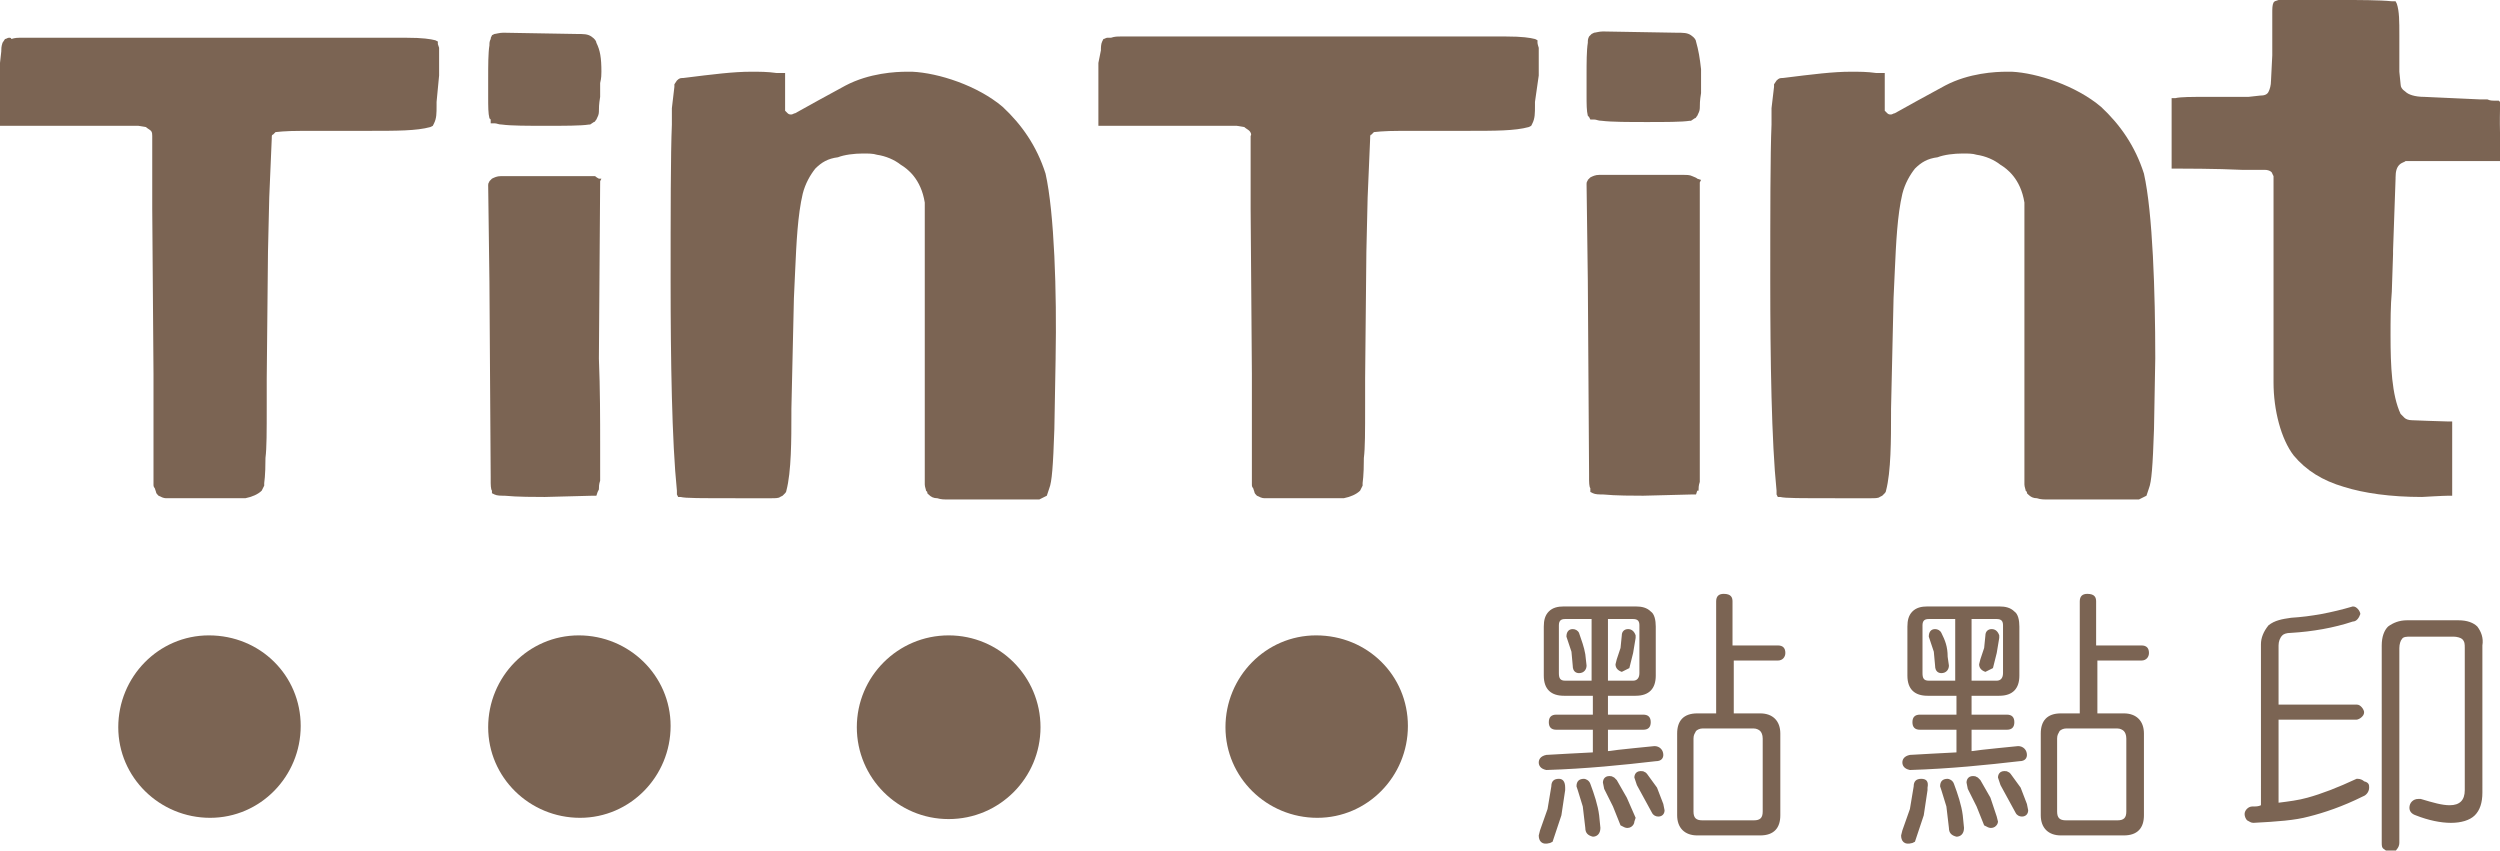
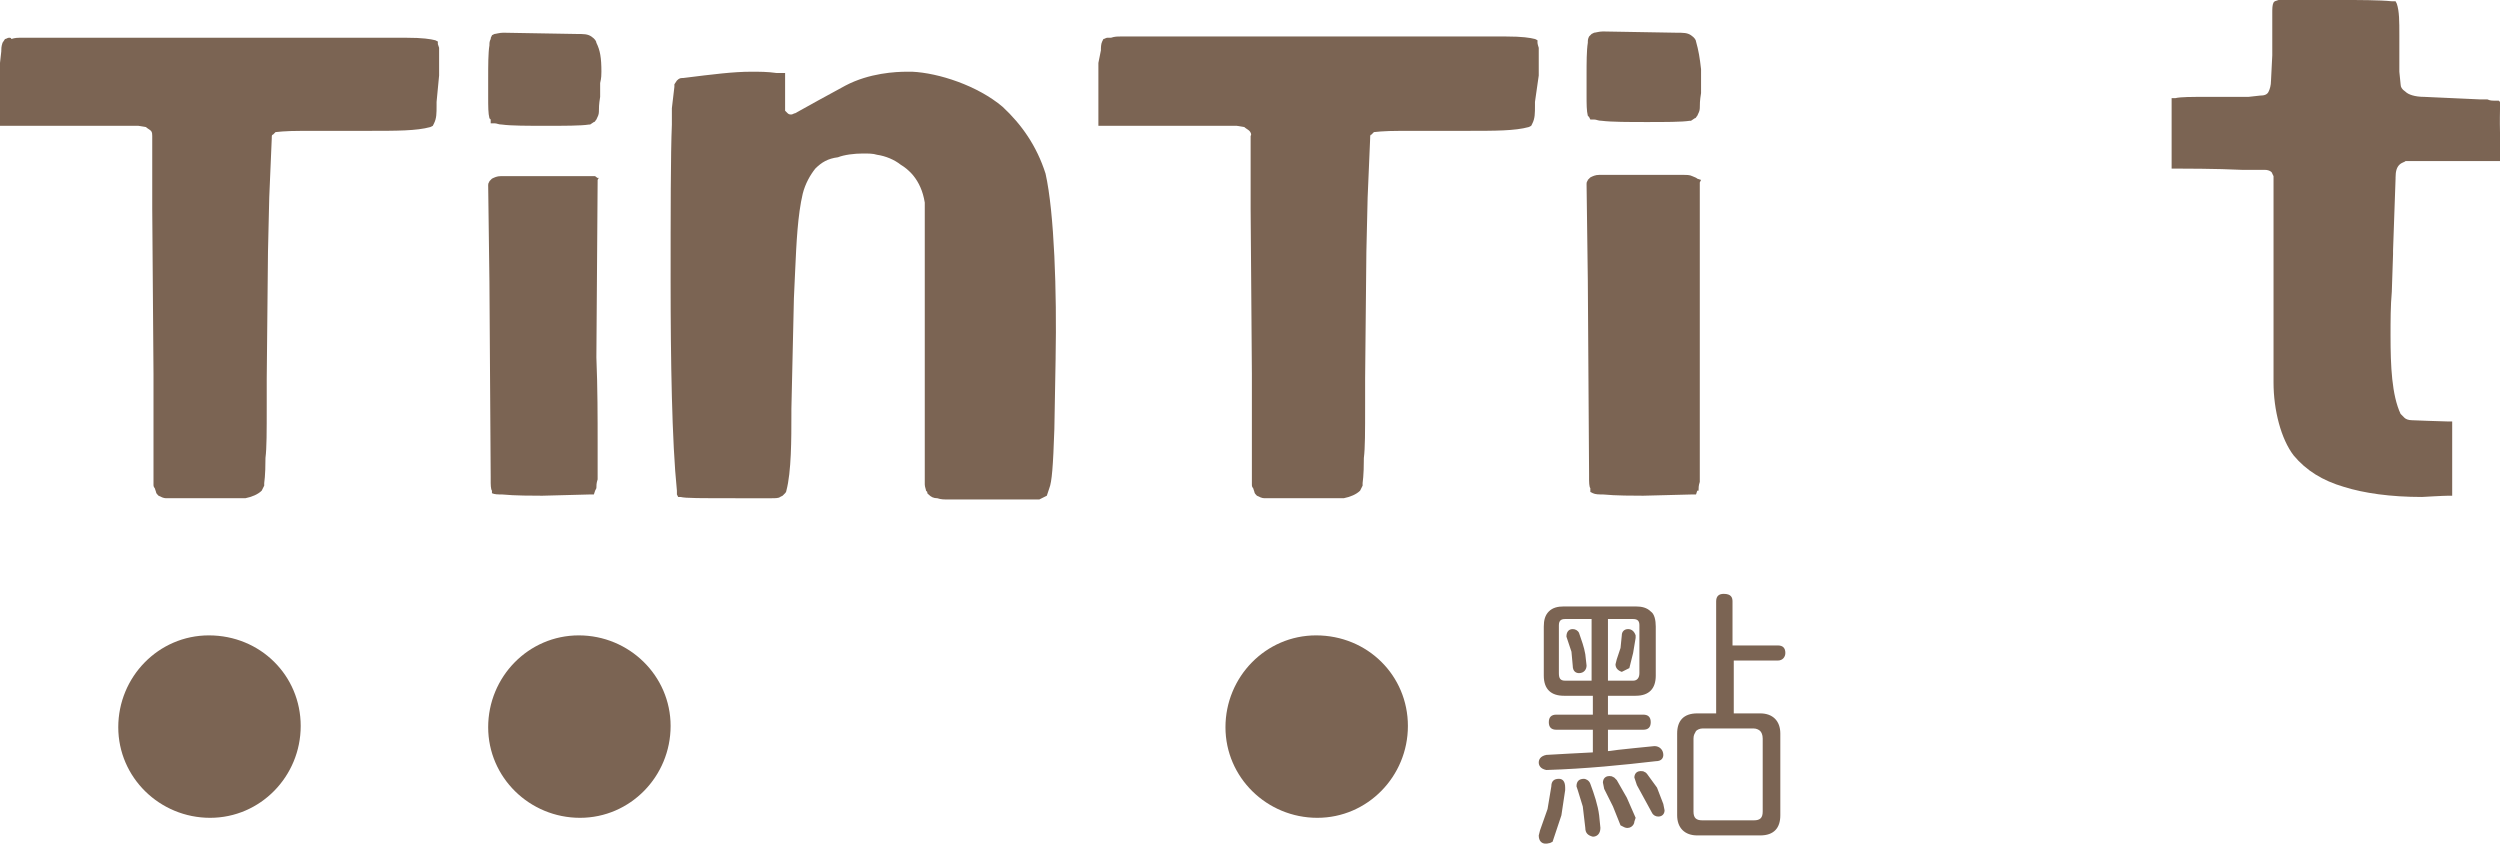
<svg xmlns="http://www.w3.org/2000/svg" version="1.1" id="圖層_1" x="0px" y="0px" viewBox="0 0 198.7 67.6" style="enable-background:new 0 0 198.7 67.6;" xml:space="preserve">
  <style type="text/css">
	.st0{fill:#7B6453;}
</style>
  <g id="logo">
    <g>
      <g>
        <path class="st0" d="M130,50.5c-0.1-0.3-0.3-0.5-0.6-0.5h0c-0.3,0-0.5,0.2-0.5,0.5l-0.1,1l-0.3,0.9l-0.1,0.4     c0,0.3,0.2,0.5,0.5,0.6l0.6-0.3l0.3-1.2l0.2-1.2L130,50.5z M129.3,63.4l-0.8-1.4l-0.2-0.2l-0.2-0.1c-0.5-0.1-0.7,0.2-0.7,0.5     l0.1,0.5l0.7,1.4l0.6,1.5l0.2,0.1c0.5,0.3,0.9-0.1,0.9-0.4L130,65L129.3,63.4z M141.3,52.5c0.4,0,0.6-0.3,0.6-0.6     c0-0.4-0.2-0.6-0.6-0.6c0,0-3.4,0-3.6,0c0-0.2,0-3.5,0-3.5c0-0.3-0.1-0.6-0.7-0.6h0c-0.4,0-0.6,0.2-0.6,0.6c0,0,0,8.6,0,8.9     c-0.2,0-1.5,0-1.5,0c-1.1,0-1.6,0.6-1.6,1.6v6.5c0,1,0.6,1.6,1.6,1.6h5c1.1,0,1.6-0.6,1.6-1.6v-6.5c0-1-0.6-1.6-1.6-1.6     c0,0-1.9,0-2.1,0v-4.2C138,52.5,141.3,52.5,141.3,52.5z M139.4,57.9c0.2,0,0.4,0.1,0.5,0.2c0.1,0.1,0.2,0.3,0.2,0.6v5.8     c0,0.5-0.2,0.7-0.7,0.7h-4.1c-0.5,0-0.7-0.2-0.7-0.7v-5.8c0-0.3,0.1-0.4,0.2-0.6c0.1-0.1,0.3-0.2,0.5-0.2H139.4z M125.5,50.3     c-0.1-0.2-0.3-0.3-0.5-0.3h0h0c-0.3,0-0.5,0.2-0.5,0.6l0.1,0.3l0.3,0.9l0.1,1.1c0,0.5,0.3,0.6,0.5,0.6c0.4,0,0.6-0.3,0.6-0.6     L126,52C125.9,51.4,125.7,50.9,125.5,50.3z M131.7,62.6l-0.8-1.1l-0.1-0.1l-0.2-0.1c-0.6-0.1-0.7,0.3-0.7,0.5l0.2,0.6l0.6,1.1     l0.6,1.1c0.1,0.2,0.3,0.3,0.5,0.3c0.3,0,0.5-0.2,0.5-0.5l-0.1-0.5L131.7,62.6z M126.4,62.3c-0.1-0.3-0.4-0.4-0.5-0.4h0l0,0     c-0.4,0-0.6,0.2-0.6,0.6l0.1,0.3l0.4,1.3l0.2,1.7c0,0.4,0.2,0.6,0.6,0.7c0.3,0,0.6-0.2,0.6-0.7l-0.1-1     C127,64,126.7,63.1,126.4,62.3z M122.9,61.2c3.2-0.1,6.1-0.4,8.7-0.7c0.5,0,0.6-0.3,0.6-0.5c0-0.4-0.3-0.7-0.7-0.7     c0,0-3.1,0.3-3.7,0.4V58c0.2,0,2.8,0,2.8,0c0.4,0,0.6-0.2,0.6-0.6c0-0.4-0.2-0.6-0.6-0.6c0,0-2.6,0-2.8,0v-1.5c0.2,0,2.2,0,2.2,0     c1.1,0,1.6-0.6,1.6-1.6v-3.9c0-0.5-0.1-1-0.4-1.2c-0.3-0.3-0.7-0.4-1.2-0.4h-5.7c-0.5,0-0.9,0.1-1.2,0.4     c-0.3,0.3-0.4,0.7-0.4,1.2v3.9c0,1.1,0.6,1.6,1.6,1.6c0,0,2.1,0,2.3,0v1.5c-0.2,0-2.9,0-2.9,0c-0.4,0-0.6,0.2-0.6,0.6     c0,0.4,0.2,0.6,0.6,0.6c0,0,2.6,0,2.9,0v1.8c-0.2,0-3.7,0.2-3.7,0.2c-0.5,0.1-0.6,0.4-0.6,0.6C122.3,60.8,122.4,61.1,122.9,61.2z      M127.8,49.2c0.2,0,2,0,2,0c0.4,0,0.5,0.2,0.5,0.5v3.8c0,0.4-0.2,0.6-0.5,0.6c0,0-1.8,0-2,0C127.8,54.1,127.8,49.2,127.8,49.2z      M124.4,54.1c-0.4,0-0.5-0.2-0.5-0.6v-3.8c0-0.4,0.2-0.5,0.5-0.5c0,0,1.9,0,2.1,0v4.9C126.3,54.1,124.4,54.1,124.4,54.1z      M123.9,61.9L123.9,61.9c-0.4,0-0.6,0.2-0.6,0.6l-0.3,1.8l-0.6,1.7l-0.1,0.4c0,0.4,0.2,0.8,0.9,0.6l0.2-0.1l0.7-2.1l0.3-2l0-0.2     C124.4,62.1,124.2,61.9,123.9,61.9z" />
-         <path class="st0" d="M188.3,62.6L188.3,62.6c0,0.3-0.2,0.6-0.5,0.7l0,0c-1.6,0.8-3.1,1.3-4.3,1.6c-1.1,0.3-2.5,0.4-4.4,0.5h0     c-0.2,0-0.3-0.1-0.5-0.2c-0.1-0.1-0.2-0.3-0.2-0.5v0l0,0c0-0.3,0.3-0.6,0.6-0.6l0,0h0c0.3,0,0.5,0,0.7-0.1V51.2     c0-0.5,0.2-1,0.6-1.5l0,0l0,0c0.5-0.4,1.1-0.5,1.8-0.6c1.6-0.1,3.2-0.4,4.9-0.9l0,0h0c0.2,0,0.3,0.1,0.4,0.2     c0.1,0.1,0.2,0.3,0.2,0.4l0,0l0,0c-0.1,0.3-0.3,0.6-0.6,0.6v0c-1.5,0.5-3.2,0.8-4.9,0.9l0,0h0c-0.4,0-0.6,0.1-0.7,0.2     c-0.2,0.2-0.3,0.5-0.3,0.8v4.7h6.2c0.2,0,0.3,0.1,0.4,0.2c0.1,0.1,0.2,0.3,0.2,0.4v0c0,0.2-0.1,0.3-0.2,0.4     c-0.1,0.1-0.3,0.2-0.4,0.2h-6.2v6.6c0.8-0.1,1.6-0.2,2.3-0.4c1.1-0.3,2.4-0.8,3.9-1.5l0,0l0,0l0.1,0l0,0h0c0.2,0,0.4,0.1,0.5,0.2     C188.3,62.2,188.3,62.4,188.3,62.6L188.3,62.6z M196.9,49.8c-0.3-0.3-0.8-0.5-1.5-0.5h-4.1c-0.6,0-1.1,0.2-1.5,0.5     c-0.3,0.3-0.5,0.8-0.5,1.5V67c0,0.2,0,0.4,0.2,0.5c0.1,0.1,0.3,0.2,0.5,0.2c0.2,0,0.4,0,0.5-0.2c0.1-0.1,0.2-0.3,0.2-0.5V51.5     c0-0.3,0.1-0.6,0.2-0.7c0.1-0.2,0.4-0.2,0.7-0.2h3.4c0.3,0,0.6,0.1,0.7,0.2c0.2,0.2,0.2,0.4,0.2,0.7v11.3c0,0.4-0.1,0.7-0.3,0.9     c-0.2,0.2-0.5,0.3-0.9,0.3c-0.6,0-1.3-0.2-2.3-0.5l0,0l0,0c-0.1,0-0.2,0-0.2,0h0l0,0c-0.4,0-0.7,0.3-0.7,0.7l0,0l0,0     c0,0.3,0.2,0.5,0.5,0.6c1,0.4,2,0.6,2.8,0.6c0.8,0,1.5-0.2,1.9-0.6c0.4-0.4,0.6-1,0.6-1.8V51.3C197.4,50.7,197.2,50.2,196.9,49.8     z" />
-         <path class="st0" d="M158.9,50.5c-0.1-0.3-0.3-0.5-0.6-0.5h0c-0.3,0-0.5,0.2-0.5,0.5l-0.1,1l-0.3,0.9l-0.1,0.4     c0,0.3,0.2,0.5,0.5,0.6l0.6-0.3l0.3-1.2l0.2-1.2L158.9,50.5z M158.2,63.4l-0.8-1.4l-0.2-0.2l-0.2-0.1c-0.5-0.1-0.7,0.2-0.7,0.5     l0.1,0.5l0.7,1.4l0.6,1.5l0.2,0.1c0.5,0.3,0.9-0.1,0.9-0.4l-0.1-0.4L158.2,63.4z M170.2,52.5c0.4,0,0.6-0.3,0.6-0.6     c0-0.4-0.2-0.6-0.6-0.6c0,0-3.4,0-3.6,0c0-0.2,0-3.5,0-3.5c0-0.3-0.1-0.6-0.7-0.6h0c-0.4,0-0.6,0.2-0.6,0.6c0,0,0,8.6,0,8.9     c-0.2,0-1.5,0-1.5,0c-1.1,0-1.6,0.6-1.6,1.6v6.5c0,1,0.6,1.6,1.6,1.6h5c1.1,0,1.6-0.6,1.6-1.6v-6.5c0-1-0.6-1.6-1.6-1.6     c0,0-1.9,0-2.1,0v-4.2C166.8,52.5,170.2,52.5,170.2,52.5z M168.3,57.9c0.2,0,0.4,0.1,0.5,0.2c0.1,0.1,0.2,0.3,0.2,0.6v5.8     c0,0.5-0.2,0.7-0.7,0.7h-4.1c-0.5,0-0.7-0.2-0.7-0.7v-5.8c0-0.3,0.1-0.4,0.2-0.6c0.1-0.1,0.3-0.2,0.5-0.2H168.3z M154.3,50.3     c-0.1-0.2-0.3-0.3-0.5-0.3h0h0c-0.3,0-0.5,0.2-0.5,0.6l0.1,0.3l0.3,0.9l0.1,1.1c0,0.5,0.3,0.6,0.5,0.6c0.4,0,0.6-0.3,0.6-0.6     l-0.1-0.7C154.8,51.4,154.6,50.9,154.3,50.3z M160.6,62.6l-0.8-1.1l-0.1-0.1l-0.2-0.1c-0.6-0.1-0.7,0.3-0.7,0.5l0.2,0.6l0.6,1.1     l0.6,1.1c0.1,0.2,0.3,0.3,0.5,0.3c0.3,0,0.5-0.2,0.5-0.5l-0.1-0.5L160.6,62.6z M155.3,62.3c-0.1-0.3-0.4-0.4-0.5-0.4h0l0,0     c-0.4,0-0.6,0.2-0.6,0.6l0.1,0.3l0.4,1.3l0.2,1.7c0,0.4,0.2,0.6,0.6,0.7c0.3,0,0.6-0.2,0.6-0.7l-0.1-1     C155.9,64,155.6,63.1,155.3,62.3z M151.8,61.2c3.2-0.1,6.1-0.4,8.7-0.7c0.5,0,0.6-0.3,0.6-0.5c0-0.4-0.3-0.7-0.7-0.7     c0,0-3.1,0.3-3.7,0.4V58c0.2,0,2.8,0,2.8,0c0.4,0,0.6-0.2,0.6-0.6c0-0.4-0.2-0.6-0.6-0.6c0,0-2.6,0-2.8,0v-1.5c0.2,0,2.2,0,2.2,0     c1.1,0,1.6-0.6,1.6-1.6v-3.9c0-0.5-0.1-1-0.4-1.2c-0.3-0.3-0.7-0.4-1.2-0.4h-5.7c-0.5,0-0.9,0.1-1.2,0.4     c-0.3,0.3-0.4,0.7-0.4,1.2v3.9c0,1.1,0.6,1.6,1.6,1.6c0,0,2.1,0,2.3,0v1.5c-0.2,0-2.9,0-2.9,0c-0.4,0-0.6,0.2-0.6,0.6     c0,0.4,0.2,0.6,0.6,0.6c0,0,2.6,0,2.9,0v1.8c-0.2,0-3.7,0.2-3.7,0.2c-0.5,0.1-0.6,0.4-0.6,0.6C151.2,60.8,151.3,61.1,151.8,61.2z      M156.7,49.2c0.2,0,2,0,2,0c0.4,0,0.5,0.2,0.5,0.5v3.8c0,0.4-0.2,0.6-0.5,0.6c0,0-1.8,0-2,0V49.2z M153.3,54.1     c-0.4,0-0.5-0.2-0.5-0.6v-3.8c0-0.4,0.2-0.5,0.5-0.5c0,0,1.9,0,2.1,0v4.9C155.2,54.1,153.3,54.1,153.3,54.1z M152.7,61.9     L152.7,61.9c-0.4,0-0.6,0.2-0.6,0.6l-0.3,1.8l-0.6,1.7l-0.1,0.4c0,0.4,0.2,0.8,0.9,0.6l0.2-0.1l0.7-2.1l0.3-2l0-0.2     C153.3,62.1,153.1,61.9,152.7,61.9z" />
        <path class="st0" d="M23.9,57.7c0,4-3.2,7.3-7.2,7.3c-4,0-7.3-3.2-7.3-7.2c0-4,3.2-7.3,7.2-7.3C20.7,50.5,23.9,53.7,23.9,57.7z" />
        <path class="st0" d="M53.3,57.7c0,4-3.2,7.3-7.2,7.3c-4,0-7.3-3.2-7.3-7.2c0-4,3.2-7.3,7.2-7.3C50,50.5,53.3,53.7,53.3,57.7z" />
-         <circle class="st0" cx="75.4" cy="57.8" r="7.3" />
        <path class="st0" d="M111.9,57.7c0,4-3.2,7.3-7.2,7.3c-4,0-7.3-3.2-7.3-7.2c0-4,3.2-7.3,7.2-7.3     C108.7,50.5,111.9,53.7,111.9,57.7z" />
        <path class="st0" d="M198.7,8.7l0-0.4l0-0.2l-0.1-0.1C198.4,8,198.3,8,198.3,8c-0.2,0-0.4,0-0.6-0.1l-0.6,0l-4.4-0.2h0     c-0.8,0-1.3-0.2-1.5-0.4c-0.3-0.2-0.4-0.4-0.4-0.6l-0.1-1c0,0,0-0.2,0-0.3l0-1.1c0-0.6,0-1,0-1.5c0-1.1,0-1.9-0.2-2.5l-0.1-0.2     l-0.3,0C189.1,0,187.4,0,186.3,0c-0.3,0-0.6,0-0.8,0l0,0l-1.6,0v0.4l0-0.4l-2.6,0l-0.1,0l-0.1,0l-0.3,0.1l-0.1,0.1     c-0.1,0.2-0.1,0.5-0.1,0.8c0,0.3,0,0.6,0,1c0,0.1,0,0.8,0,1l0,1.4l0,0l-0.1,2v0c0,0.4-0.1,0.7-0.2,0.9c-0.1,0.2-0.3,0.3-0.7,0.3     l-0.9,0.1c-0.8,0-2.2,0-3.4,0c-1.1,0-2,0-2.4,0.1l-0.3,0l0,0.3c0,0,0,4.4,0,4.9v0.4l0.2,0l0,0h0l0,0l0.2,0c0.3,0,3.2,0,5.2,0.1     h0.1c0.3,0,0.8,0,1.1,0c0.1,0,0.2,0,0.3,0l0.1,0l0,0l0,0l0.1,0l0.1,0c0.4,0,0.6,0.2,0.6,0.3l0.1,0.2l0,0l0,16.4v0     c0,2.2,0.6,4.5,1.6,5.8l0,0l0,0c1,1.2,2.3,2,4,2.5c1.6,0.5,3.7,0.8,6.2,0.8h0c0,0,1.7-0.1,2.1-0.1l0.1,0l0,0h0l0,0l0.2,0v-0.4     c0-1.1,0-5.1,0-5.1v0l0,0l0-0.1l0-0.3l-0.3,0c-0.5,0-2.8-0.1-2.9-0.1c-0.3,0-0.5-0.1-0.6-0.2c-0.1-0.1-0.2-0.2-0.3-0.3     c-0.7-1.5-0.8-3.8-0.8-6.2c0-1.2,0-2.4,0.1-3.5v0l0.1-3v-0.3c0,0,0.2-5.6,0.2-5.7v0v-0.1c0-0.5,0.1-0.8,0.3-1     c0.2-0.2,0.4-0.2,0.5-0.3l0,0l1.2,0h0l2.6,0c0,0,2.2,0,3.2,0c0.2,0,0.3,0,0.4,0l0.4,0l0-0.4C198.6,12.2,198.7,8.8,198.7,8.7     L198.7,8.7L198.7,8.7z" />
        <path class="st0" d="M34.9,6L34.9,6l0-1.9v0l0-0.3l0,0l0,0c0,0-0.1-0.3-0.1-0.3l0-0.2l-0.2-0.1c-0.4-0.1-1-0.2-2.3-0.2     c-0.2,0-0.4,0-0.7,0l0,0l-29.8,0l-0.1,0c-0.3,0-0.5,0-0.8,0.1C0.9,3,0.8,3,0.7,3C0.6,3,0.5,3.1,0.4,3.1l0,0l0,0L0.2,3.4     C0.1,3.7,0.1,3.9,0.1,4.1l0,0l0,0v0v0L0,5l0,0v0l0,4.6L0,10h0.4c0.2,0,2.9,0,5.5,0c2.4,0,4.8,0,5.1,0l0.6,0.1     c0.1,0.1,0.3,0.2,0.4,0.3c0.1,0.1,0.1,0.3,0.1,0.4v0l0,1.4v0l0,4.4l0.1,13.1v0c0,0.3,0,2.3,0,4.3c0,1,0,2,0,2.8c0,0.4,0,0.7,0,1     c0,0.3,0,0.4,0,0.6l0,0.1l0,0c0,0.1,0,0.2,0.1,0.3l0.1,0.3c0,0.1,0.1,0.2,0.2,0.3v0c0,0,0,0,0,0c0,0,0,0,0,0l0,0     c0.2,0.1,0.4,0.2,0.6,0.2c0.2,0,0.4,0,0.7,0c0.9,0,4.9,0,5.6,0h0l0,0c0.5-0.1,1-0.3,1.3-0.6l0,0l0,0c0,0,0.1-0.2,0.2-0.4l0-0.1     v-0.1c0-0.1,0.1-0.5,0.1-2l0,0c0.1-0.8,0.1-2,0.1-4.3c0-0.6,0-1.2,0-2l0.1-10.1v0l0.1-4.3l0,0l0.2-4.7v0c0-0.2,0-0.3,0.1-0.3     l0.2-0.2l0,0c0.1,0,0.6-0.1,2.2-0.1c0.9,0,2.2,0,4.1,0l0.5,0h0.5c2.4,0,3.9,0,5-0.3l0.2-0.1l0.1-0.2c0.2-0.4,0.2-0.8,0.2-1.4h0     l0-0.3v0L34.9,6z" />
-         <path class="st0" d="M47.8,5.7c0-1.1-0.1-1.7-0.4-2.3c0-0.1-0.1-0.3-0.4-0.5c-0.3-0.2-0.6-0.2-1.2-0.2l-5.8-0.1h0     c-0.3,0-0.6,0.1-0.7,0.1l-0.2,0.1C39.1,2.9,39,2.9,39,3.1c-0.1,0.2-0.1,0.3-0.1,0.5c-0.1,0.6-0.1,1.6-0.1,2.6v0c0,0,0,1.3,0,1.5     c0,0.8,0,1.3,0.1,1.7l0,0l0,0l0.1,0.1L39,9.8l0.2,0l0.1,0v0c0.2,0,0.3,0.1,0.6,0.1C40.6,10,42,10,43.4,10c1.4,0,2.8,0,3.4-0.1     l0.1,0l0,0l0.3-0.2l0,0l0,0c0.1,0,0.1-0.1,0.2-0.2c0.1-0.2,0.2-0.4,0.2-0.6c0-0.3,0-0.6,0.1-1.2v0l0-1.1v0     C47.8,6.2,47.8,5.9,47.8,5.7z M47.6,14.2c0,0-0.2-0.1-0.3-0.2C47,14,46.8,14,46.4,14l-6.6,0h0l0,0c-0.3,0-0.5,0.1-0.7,0.2     l-0.2,0.2c0,0.1-0.1,0.1-0.1,0.3v0v0l0.1,7.7L39,37.9h0.4l-0.4,0l0,0.5v0l0,0c0,0,0,0.5,0.1,0.6l0,0.2l0.2,0.1     c0.2,0.1,0.5,0.1,0.8,0.1c1,0.1,2.5,0.1,3.2,0.1h0l3.8-0.1l0.3,0l0.1-0.3l0.1-0.2l0,0l0,0c0-0.2,0-0.4,0.1-0.7c0-0.3,0-0.7,0-1.2     c0-0.5,0-1,0-1.7c0-1.9,0-4.4-0.1-6.8l0.1-14v0h-0.2l0.2,0l0-0.1l0.1-0.2L47.6,14.2z" />
+         <path class="st0" d="M47.8,5.7c0-1.1-0.1-1.7-0.4-2.3c0-0.1-0.1-0.3-0.4-0.5c-0.3-0.2-0.6-0.2-1.2-0.2l-5.8-0.1h0     c-0.3,0-0.6,0.1-0.7,0.1l-0.2,0.1C39.1,2.9,39,2.9,39,3.1c-0.1,0.2-0.1,0.3-0.1,0.5c-0.1,0.6-0.1,1.6-0.1,2.6v0c0,0,0,1.3,0,1.5     c0,0.8,0,1.3,0.1,1.7l0,0l0,0l0.1,0.1L39,9.8l0.2,0l0.1,0v0c0.2,0,0.3,0.1,0.6,0.1C40.6,10,42,10,43.4,10c1.4,0,2.8,0,3.4-0.1     l0.1,0l0,0l0.3-0.2l0,0l0,0c0.1,0,0.1-0.1,0.2-0.2c0.1-0.2,0.2-0.4,0.2-0.6c0-0.3,0-0.6,0.1-1.2v0l0-1.1v0     C47.8,6.2,47.8,5.9,47.8,5.7z M47.6,14.2c0,0-0.2-0.1-0.3-0.2C47,14,46.8,14,46.4,14l-6.6,0h0l0,0c-0.3,0-0.5,0.1-0.7,0.2     l-0.2,0.2c0,0.1-0.1,0.1-0.1,0.3v0v0l0.1,7.7L39,37.9h0.4l-0.4,0l0,0.5v0l0,0c0,0,0,0.5,0.1,0.6l0,0.2c0.2,0.1,0.5,0.1,0.8,0.1c1,0.1,2.5,0.1,3.2,0.1h0l3.8-0.1l0.3,0l0.1-0.3l0.1-0.2l0,0l0,0c0-0.2,0-0.4,0.1-0.7c0-0.3,0-0.7,0-1.2     c0-0.5,0-1,0-1.7c0-1.9,0-4.4-0.1-6.8l0.1-14v0h-0.2l0.2,0l0-0.1l0.1-0.2L47.6,14.2z" />
        <path class="st0" d="M83.1,13.8L83.1,13.8L83.1,13.8c-0.7-2.2-1.9-3.9-3.4-5.3l0,0l0,0c-2-1.7-5.1-2.7-7.2-2.8h0l0,0     c0,0-0.2,0-0.4,0c-0.9,0-3,0.1-4.9,1.1l0,0l-2.2,1.2l-1.8,1c-0.1,0-0.2,0.1-0.3,0.1c-0.1,0-0.2,0-0.3-0.1l-0.2-0.2l0-1.5v0     c0,0,0-0.8,0-1.2l0-0.3l-0.3,0c0,0-0.1,0-0.2,0c-0.1,0-0.2,0-0.2,0v0c-0.7-0.1-1.3-0.1-2-0.1c-1.4,0-3,0.2-5.4,0.5v0     c-0.2,0-0.3,0-0.5,0.2l-0.2,0.3l0,0.2v0l-0.2,1.7l0,0v0c0,0.1,0,0.6,0,1.3c-0.1,2.3-0.1,7.2-0.1,12.5c0,6.1,0.1,12.7,0.5,16.6     l0,0.1l0,0.1l0,0.1l0.1,0.2l0.2,0c0.4,0.1,1.4,0.1,4.8,0.1c0.6,0,1.3,0,2.2,0h0.2c0.3,0,0.6,0,0.7-0.1l0.2-0.1l0.1-0.1l0.1-0.1     c0,0,0.1-0.1,0.1-0.2l0,0l0,0c0.4-1.5,0.4-4.1,0.4-6.1l0-0.4v0l0.2-8.8l0,0l0.1-2.2v0c0.1-2.2,0.2-4.4,0.6-6.1     c0.2-0.8,0.6-1.5,1-2c0.5-0.5,1-0.8,1.8-0.9l0,0l0,0c0.5-0.2,1.3-0.3,2-0.3c0.4,0,0.8,0,1.1,0.1l0,0l0,0c0.7,0.1,1.4,0.4,1.9,0.8     l0,0l0,0c0.5,0.3,1.6,1.1,1.9,3l0,12.2l0,10.2v0c0,0.2,0.1,0.4,0.1,0.5l0.1,0.1l0,0l0,0.1l0.1,0.1c0.2,0.2,0.4,0.3,0.7,0.3     c0.3,0.1,0.5,0.1,1,0.1l0.8,0h0h0l5.2,0c0.1,0,0.2,0,0.3,0c0.4,0,0.6,0,0.8,0l0.6-0.3l0.1-0.3l0,0l0.1-0.3l0,0     c0.2-0.5,0.3-1.7,0.4-4.7v0l0.1-5.6v-0.1C84,23.3,83.8,16.9,83.1,13.8z" />
        <path class="st0" d="M122.3,6L122.3,6l0-1.9v0l0-0.3l0,0l0,0c0,0-0.1-0.3-0.1-0.4l0-0.2l-0.2-0.1c-0.4-0.1-1-0.2-2.3-0.2     c-0.2,0-0.4,0-0.7,0l0,0l-29.8,0l-0.1,0c-0.3,0-0.5,0-0.8,0.1C88.2,3,88.1,3,88,3c-0.1,0-0.2,0.1-0.3,0.1l0,0l0,0l-0.1,0.2     c-0.1,0.2-0.1,0.5-0.1,0.7l0,0v0c0,0,0,0,0,0v0L87.3,5l0,0v0l0,4.6l0,0.4h0.4c0.2,0,2.9,0,5.5,0c2.4,0,4.8,0,5.1,0l0.6,0.1     c0.1,0.1,0.3,0.2,0.4,0.3c0.1,0.1,0.2,0.3,0.1,0.4v0l0,1.4l0,4.4l0.1,13.1c0,0,0,2,0,4.1c0,1,0,2.1,0,2.9c0,0.4,0,0.8,0,1.1     c0,0.3,0,0.5,0,0.6l0,0.1l0,0c0,0.1,0,0.2,0.1,0.3l0.1,0.3c0,0.1,0.1,0.2,0.2,0.3l0,0c0,0,0,0,0,0c0,0,0,0,0,0l0,0     c0.2,0.1,0.4,0.2,0.6,0.2c0.2,0,0.4,0,0.7,0c0.9,0,4.9,0,5.6,0h0l0,0c0.5-0.1,1-0.3,1.3-0.6l0,0c0,0,0.1-0.2,0.2-0.4l0-0.1v-0.1     c0-0.1,0.1-0.5,0.1-2l0,0c0.1-0.8,0.1-2,0.1-4.3c0-0.6,0-1.2,0-2l0.1-10.1v0l0.1-4.3l0,0l0.2-4.7v0c0-0.2,0-0.3,0.1-0.3l0.2-0.2     l0,0c0.1,0,0.6-0.1,2.2-0.1c0.9,0,2.2,0,4.1,0l0.5,0h0.5c2.4,0,3.9,0,5-0.3l0.2-0.1l0.1-0.2c0.2-0.4,0.2-0.8,0.2-1.4h0l0-0.3v0     L122.3,6z" />
        <path class="st0" d="M134.8,3.3c0-0.1-0.1-0.3-0.4-0.5c-0.3-0.2-0.6-0.2-1.2-0.2l-5.8-0.1h0c-0.3,0-0.6,0.1-0.7,0.1l-0.2,0.1     c-0.1,0.1-0.1,0.1-0.2,0.2c-0.1,0.2-0.1,0.3-0.1,0.5c-0.1,0.6-0.1,1.6-0.1,2.6v0c0,0,0,1.3,0,1.5c0,0.8,0,1.3,0.1,1.7l0,0l0,0     l0.1,0.1l0.1,0.2l0.2,0l0.1,0c0,0,0,0,0,0l0,0v0c0.2,0,0.3,0.1,0.6,0.1c0.8,0.1,2.2,0.1,3.6,0.1c1.4,0,2.8,0,3.4-0.1l0.1,0l0,0     l0.3-0.2l0,0l0,0c0.1,0,0.1-0.1,0.2-0.2c0.1-0.2,0.2-0.4,0.2-0.6c0-0.3,0-0.6,0.1-1.2v0l0-1.1c0-0.3,0-0.6,0-0.8     C135.1,4.6,135,4,134.8,3.3z M134.9,14.2c-0.1-0.1-0.2-0.1-0.4-0.2c-0.2-0.1-0.4-0.1-0.8-0.1l-6.6,0h0l0,0     c-0.3,0-0.5,0.1-0.7,0.2l-0.2,0.2c0,0.1-0.1,0.1-0.1,0.3l0,0v0l0.1,7.7l0.1,15.4l0,0.5v0l0,0c0,0,0,0.5,0.1,0.6l0,0.3l0.2,0.1     c0.2,0.1,0.5,0.1,0.8,0.1c1,0.1,2.5,0.1,3.2,0.1h0l3.9-0.1l0.3,0l0.1-0.3L135,39l0,0c0-0.2,0-0.4,0.1-0.7c0-0.3,0-0.7,0-1.2     c0-1,0-6.6,0-12c0-2.7,0-5.3,0-7.3c0-1.9,0-3.1,0-3.2v0h-0.2l0.2,0l0-0.1l0.1-0.2L134.9,14.2z" />
-         <path class="st0" d="M170.4,13.8L170.4,13.8L170.4,13.8c-0.7-2.2-1.9-3.9-3.4-5.3l0,0l0,0c-2-1.7-5.1-2.7-7.1-2.8h0l0,0     c0,0-0.2,0-0.4,0c-0.9,0-3,0.1-4.9,1.1l0,0l-2.2,1.2l-1.8,1c-0.1,0-0.2,0.1-0.3,0.1c-0.1,0-0.2,0-0.3-0.1l-0.2-0.2l0-1.5v0     c0,0,0-0.8,0-1.2l0-0.3l-0.3,0c0,0-0.1,0-0.2,0c-0.1,0-0.2,0-0.2,0v0c-0.7-0.1-1.3-0.1-2-0.1c-1.4,0-3,0.2-5.4,0.5v0     c-0.2,0-0.3,0-0.5,0.2l-0.2,0.3l0,0.2v0l-0.2,1.7l0,0v0c0,0.1,0,0.6,0,1.3c-0.1,2.3-0.1,7.2-0.1,12.5c0,6.1,0.1,12.7,0.5,16.6     l0,0.1l0,0.1l0,0.1l0.1,0.2l0.2,0c0.4,0.1,1.4,0.1,4.8,0.1c0.6,0,1.3,0,2.2,0h0.2c0.3,0,0.6,0,0.7-0.1l0.2-0.1l0.1-0.1l0.1-0.1     c0,0,0.1-0.1,0.1-0.2l0,0l0,0c0.4-1.5,0.4-4.1,0.4-6.1v0l0-0.4v0l0.2-8.8l0,0l0.1-2.2v0c0.1-2.2,0.2-4.4,0.6-6.1     c0.2-0.8,0.6-1.5,1-2c0.5-0.5,1-0.8,1.8-0.9l0,0l0,0c0.5-0.2,1.3-0.3,2-0.3c0.4,0,0.8,0,1.1,0.1l0,0l0,0c0.7,0.1,1.4,0.4,1.9,0.8     l0,0l0,0c0.5,0.3,1.6,1.1,1.9,3l0,12.2l0,10.2v0c0,0.2,0.1,0.4,0.1,0.5l0.1,0.1l0,0l0,0.1l0.1,0.1c0.2,0.2,0.4,0.3,0.7,0.3     c0.3,0.1,0.5,0.1,1,0.1l0.8,0h0h0l5.2,0c0.1,0,0.2,0,0.3,0c0.4,0,0.6,0,0.8,0l0.6-0.3l0.1-0.3l0,0v0l0.1-0.3l0,0     c0.2-0.5,0.3-1.7,0.4-4.7v0l0.1-5.6v-0.1C171.3,23.3,171.1,16.9,170.4,13.8z" />
      </g>
    </g>
  </g>
  <g id="網址">
</g>
</svg>